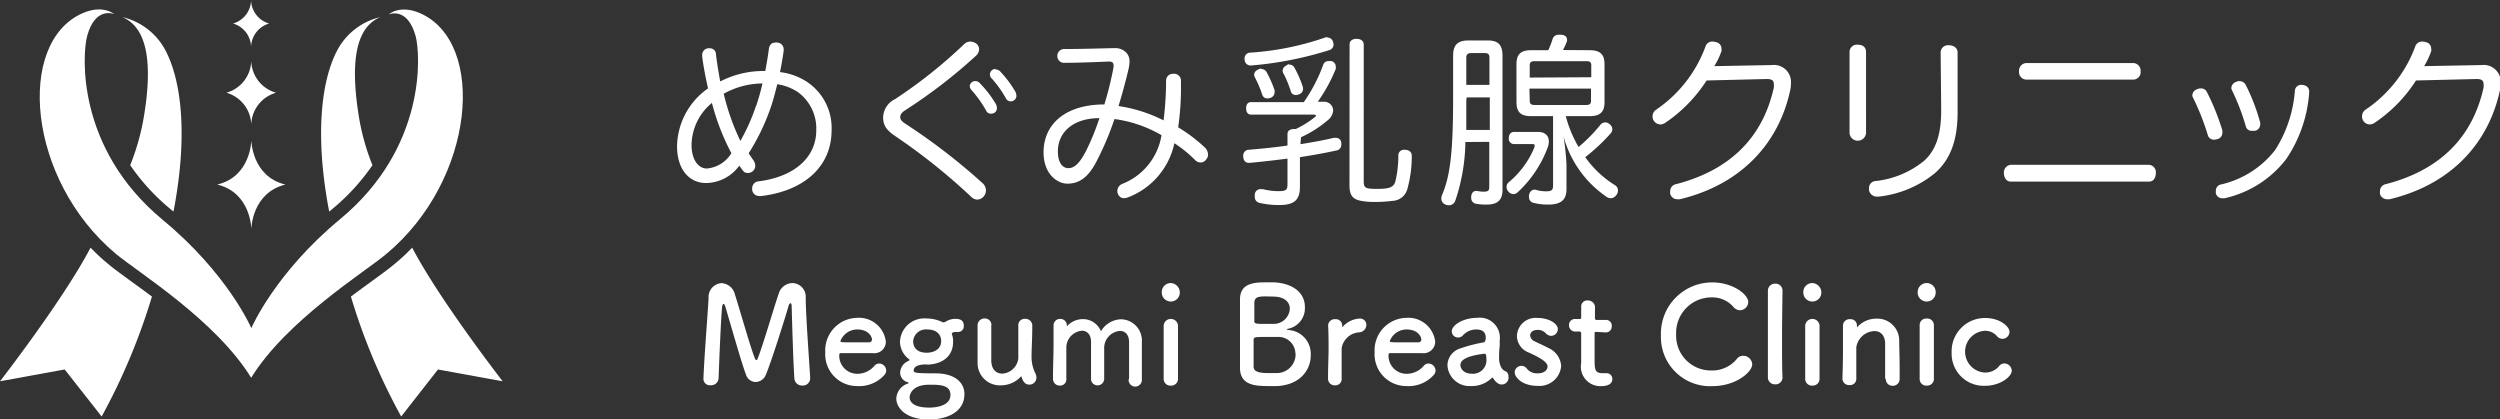
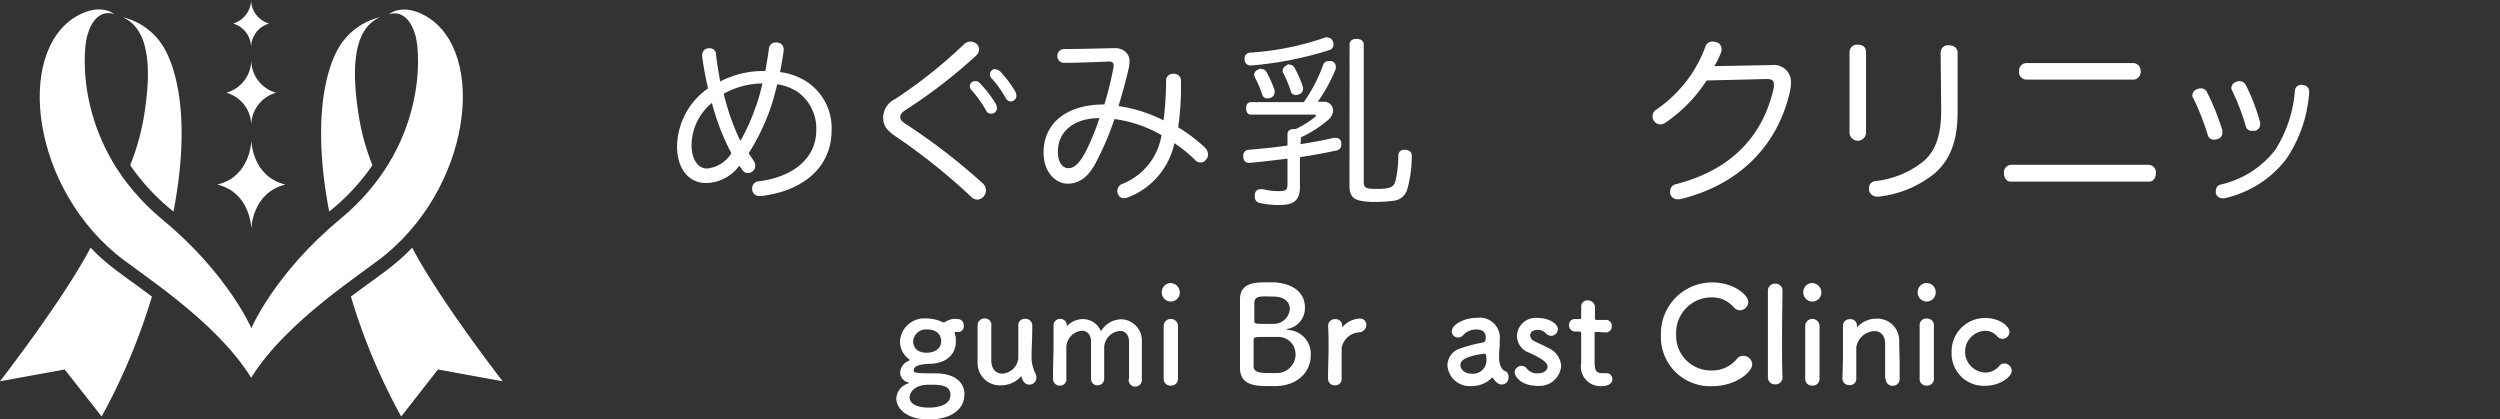
<svg xmlns="http://www.w3.org/2000/svg" width="277.42" height="46.55" viewBox="0 0 277.42 46.55">
  <rect x="0" y="0" width="277.42" height="46.55" fill="#333333" stroke="none" />
  <defs>
    <style>.cls-1{fill:#fff;}</style>
  </defs>
  <g id="レイヤー_2" data-name="レイヤー 2">
    <g id="レイヤー_1-2" data-name="レイヤー 1">
      <path class="cls-1" d="M41.33,18.33a25.42,25.42,0,0,1-1.48-5.23C39,7.92,39.08,3.21,42.2,1.9a7.27,7.27,0,0,0-4.72,3.58c-1.81,3.32-2.59,9.46-.95,18l.36-.3A23.62,23.62,0,0,0,41.33,18.33Z" />
      <path class="cls-1" d="M45.74,27.48a21.47,21.47,0,0,1-2,1.85c-.55.47-1.35,1.05-2.38,1.8-.72.52-1.54,1.12-2.42,1.78a67.72,67.72,0,0,0,5.58,13.31L48.6,41l7.18,1.31S48.73,33.23,45.74,27.48Z" />
      <path class="cls-1" d="M10.05,27.48a21.36,21.36,0,0,0,2,1.85c.55.47,1.36,1.05,2.38,1.8.72.52,1.55,1.12,2.43,1.78a69,69,0,0,1-5.58,13.31L7.18,41,0,42.31S7.05,33.23,10.05,27.48Z" />
      <path class="cls-1" d="M14.45,18.33a26.07,26.07,0,0,0,1.49-5.23c.88-5.18.76-9.89-2.36-11.2A7.27,7.27,0,0,1,18.3,5.48c1.81,3.32,2.6,9.46.95,18l-.36-.3A23.62,23.62,0,0,1,14.45,18.33Z" />
      <path class="cls-1" d="M46.63,1.47c-2.29-1-3.49.13-3.49.13S45.2.68,46.12,4c.54,2,1.23,12.37-8.38,20.32-7.25,6-9.85,12.09-9.85,12.09S25.29,30.35,18,24.35C8.44,16.4,9.13,6,9.67,4c.91-3.35,3-2.43,3-2.43S11.44.46,9.15,1.47C1.77,4.72,3,19.93,12.87,28.18c2.4,2,11.08,7.36,15,13.74,3.94-6.38,12.63-11.74,15-13.74C52.77,19.93,54,4.72,46.63,1.47Z" />
      <path class="cls-1" d="M24.11,20.48c3.74.9,3.78,4.92,3.78,4.92s.05-4,3.78-4.92c-3.73-.89-3.78-4.91-3.78-4.91S27.85,19.59,24.11,20.48Z" />
      <path class="cls-1" d="M25.12,10.29a3.78,3.78,0,0,1,2.76,3.59,3.78,3.78,0,0,1,2.75-3.59,3.77,3.77,0,0,1-2.75-3.58A3.77,3.77,0,0,1,25.12,10.29Z" />
      <path class="cls-1" d="M25.86,2.61a2.76,2.76,0,0,1,2,2.62,2.78,2.78,0,0,1,2-2.62,2.76,2.76,0,0,1-2-2.61A2.75,2.75,0,0,1,25.86,2.61Z" />
-       <path class="cls-1" d="M78.06,42c.1-2.6.45-6.77.57-8.92a1.54,1.54,0,0,1,1.43-1.66,1.62,1.62,0,0,1,1.5,1.28c.57,1.78,1.87,6.38,2.23,7.1,0,.09.09.14.15.14s.1,0,.13-.14c.56-1.36,1.75-5.49,2.33-7.18a1.63,1.63,0,0,1,1.53-1.21,1.52,1.52,0,0,1,1.48,1.61c0,1.92.37,6.74.49,8.84V42a.8.8,0,0,1-.86.78.84.84,0,0,1-.89-.78c-.15-2.12-.3-8-.3-8,0-.25-.06-.35-.13-.35s-.18.13-.22.31C87.17,35.14,85.64,40,85,41.55a1.27,1.27,0,0,1-1.15.84,1.14,1.14,0,0,1-1.07-.83C82.33,40.44,81,35.73,80.48,34c-.06-.18-.13-.28-.19-.28s-.14.12-.17.43C80,35.44,79.81,40,79.74,42a.83.83,0,0,1-.89.75.71.71,0,0,1-.79-.67Z" />
-       <path class="cls-1" d="M95.13,42.84a3.52,3.52,0,0,1-3.55-3.74,3.61,3.61,0,0,1,3.52-3.83,3,3,0,0,1,3.2,2.63,1.27,1.27,0,0,1-1.4,1.29H93.25c-.09,0-.12.12-.12.29a2,2,0,0,0,2,2,2.49,2.49,0,0,0,1.92-.91.69.69,0,0,1,.51-.23.8.8,0,0,1,.78.77.73.73,0,0,1-.22.52A3.73,3.73,0,0,1,95.13,42.84Zm1.63-5.19c0-.21-.31-1.09-1.64-1.09a2,2,0,0,0-1.86,1.29c0,.14.15.14,1.53.14.61,0,1.27,0,1.67,0A.31.31,0,0,0,96.76,37.65Z" />
-       <path class="cls-1" d="M101.39,41.1c0,.27.17.33,2.41.33s3.22,1.08,3.22,2.3c0,2-1.94,2.82-3.93,2.82-2.68,0-3.63-1.37-3.63-2.33a1.84,1.84,0,0,1,1.3-1.66s.08-.05.08-.06,0-.06-.14-.09a1.12,1.12,0,0,1-.81-1,1.45,1.45,0,0,1,.84-1.32c.11-.06.2-.09.2-.14s-.05-.09-.17-.18a2.45,2.45,0,0,1-.89-1.84,2.7,2.7,0,0,1,2.94-2.59h0a4.07,4.07,0,0,1,1.65.35.51.51,0,0,0,.25.08.43.43,0,0,0,.24-.08,2.06,2.06,0,0,1,1-.31c.43,0,1,.05,1,.77a.63.63,0,0,1-.62.69.44.44,0,0,1-.16,0H106a.52.52,0,0,0-.31.09s-.06,0-.06.07a.23.23,0,0,0,0,.09,2.1,2.1,0,0,1,.13.87c0,1.43-1,2.42-2.8,2.5C102.4,40.39,101.39,40.51,101.39,41.1Zm1.72,1.59c-2,0-2.17,1.2-2.17,1.38s0,1.16,2.18,1.16c.42,0,2.35-.06,2.35-1.41C105.47,42.69,104.23,42.69,103.11,42.69Zm-.22-6.13a1.42,1.42,0,0,0-1.56,1.31c0,.39.17,1.27,1.5,1.27.87,0,1.61-.43,1.61-1.29C104.44,37.19,104,36.56,102.89,36.56Z" />
+       <path class="cls-1" d="M101.39,41.1c0,.27.17.33,2.41.33s3.22,1.08,3.22,2.3c0,2-1.94,2.82-3.93,2.82-2.68,0-3.63-1.37-3.63-2.33a1.84,1.84,0,0,1,1.3-1.66s.08-.05.08-.06,0-.06-.14-.09a1.12,1.12,0,0,1-.81-1,1.45,1.45,0,0,1,.84-1.32c.11-.06.2-.09.2-.14s-.05-.09-.17-.18a2.45,2.45,0,0,1-.89-1.84,2.7,2.7,0,0,1,2.94-2.59h0a4.07,4.07,0,0,1,1.65.35.51.51,0,0,0,.25.08.43.43,0,0,0,.24-.08,2.06,2.06,0,0,1,1-.31c.43,0,1,.05,1,.77a.63.63,0,0,1-.62.69.44.44,0,0,1-.16,0H106s-.06,0-.06.07a.23.23,0,0,0,0,.09,2.1,2.1,0,0,1,.13.87c0,1.43-1,2.42-2.8,2.5C102.4,40.39,101.39,40.51,101.39,41.1Zm1.72,1.59c-2,0-2.17,1.2-2.17,1.38s0,1.16,2.18,1.16c.42,0,2.35-.06,2.35-1.41C105.47,42.69,104.23,42.69,103.11,42.69Zm-.22-6.13a1.42,1.42,0,0,0-1.56,1.31c0,.39.17,1.27,1.5,1.27.87,0,1.61-.43,1.61-1.29C104.44,37.19,104,36.56,102.89,36.56Z" />
      <path class="cls-1" d="M110,36.13c0,.61,0,1.72,0,2.64,0,.58,0,1.09,0,1.32.06,1,.61,1.37,1.23,1.37A1.91,1.91,0,0,0,113,39.78c0-.32,0-.78,0-1.39s0-1.37,0-2.26a.7.7,0,0,1,.76-.75.75.75,0,0,1,.79.74v0c0,1.59-.08,2.49-.08,3.45a4,4,0,0,0,.4,1.81,1.07,1.07,0,0,1,.14.52.77.77,0,0,1-.78.78c-.5,0-.71-.36-.87-.85,0,0,0-.07-.05-.07s0,0,0,0a3,3,0,0,1-2.24,1,2.47,2.47,0,0,1-2.59-2.49c0-.48,0-1.55,0-2.54,0-.61,0-1.2,0-1.6a.76.76,0,0,1,.78-.79.72.72,0,0,1,.76.73Z" />
      <path class="cls-1" d="M125.29,42c0-.58,0-1.64,0-2.55,0-.67,0-1.24,0-1.5,0-.87-.5-1.23-1-1.23a1.91,1.91,0,0,0-1.76,1.77c0,.23,0,.52,0,.86,0,.64,0,1.5,0,2.65v0a.73.73,0,0,1-.74.76.71.71,0,0,1-.72-.77v0c0-.58,0-1.64,0-2.55,0-.67,0-1.24,0-1.5,0-.89-.51-1.24-1-1.24a1.89,1.89,0,0,0-1.74,1.78c0,.23,0,.52,0,.86,0,.64,0,1.5,0,2.65a.7.7,0,0,1-.73.8.74.74,0,0,1-.75-.78v0c0-1.59.06-2.63.06-3.59,0-.74,0-1.46,0-2.32v0a.71.71,0,0,1,.74-.71.72.72,0,0,1,.74.74.15.15,0,0,0,0,.08l0,0a2.4,2.4,0,0,1,1.78-.8,2.16,2.16,0,0,1,2,1.35,2.68,2.68,0,0,1,2.24-1.33,2.36,2.36,0,0,1,2.3,2.51c0,.51,0,1.79,0,2.87,0,.49,0,.94,0,1.26a.75.75,0,0,1-.74.83.74.74,0,0,1-.73-.78Z" />
      <path class="cls-1" d="M128.92,32.41a1,1,0,0,1,1-1,1.05,1.05,0,0,1,1,1,1,1,0,0,1-1,1.05A1,1,0,0,1,128.92,32.41Zm1,10.38a.74.74,0,0,1-.79-.75c0-1.23,0-2.92,0-4.27,0-.67,0-1.27,0-1.67a.8.8,0,0,1,1.59,0v0c0,.61,0,1.78,0,3,0,1,0,2.07,0,2.89v0A.75.75,0,0,1,130,42.79Z" />
      <path class="cls-1" d="M141.75,42.84c-.19,0-.58,0-.95,0-1.44,0-3.14-.06-3.2-1.92,0-.62,0-1.73,0-2.93,0-1.81,0-3.83,0-4.78,0-1.85,1.69-1.88,2.95-1.88.33,0,.64,0,.86,0,2.47.16,3.39,1.47,3.39,2.71A2.33,2.33,0,0,1,143,36.47c-.14,0-.23.06-.23.09s.06,0,.22.06a2.64,2.64,0,0,1,2.46,2.78C145.47,41,144.32,42.69,141.75,42.84Zm2-3.61a1.88,1.88,0,0,0-2-1.84c-.37,0-.76,0-1.13,0-1.38,0-1.51,0-1.51.34,0,1.86,0,2.54,0,2.94s.23.73,1.6.73c.35,0,.72,0,1,0A2.09,2.09,0,0,0,143.77,39.23Zm-3.27-6.34c-.95,0-1.24.11-1.29.68,0,.35,0,1.2,0,2.06,0,.31.21.31,1.19.31h1a1.78,1.78,0,0,0,1.75-1.68c0-.7-.55-1.35-1.86-1.35Z" />
      <path class="cls-1" d="M147.37,42v0c0-1.41.06-2.39.06-3.26s0-1.66-.05-2.66v0a.73.73,0,0,1,.8-.66.7.7,0,0,1,.76.69c0,.06,0,.11,0,.15v.06s0,0,0,0a.28.28,0,0,0,.06-.06,2.7,2.7,0,0,1,1.9-.91.69.69,0,0,1,.72.71.84.84,0,0,1-.84.82,2.11,2.11,0,0,0-1.9,1.75c0,.27,0,.58,0,1,0,.58,0,1.32,0,2.37a.7.7,0,0,1-.76.76A.73.73,0,0,1,147.37,42Z" />
-       <path class="cls-1" d="M156.09,42.84a3.52,3.52,0,0,1-3.55-3.74,3.6,3.6,0,0,1,3.52-3.83,3,3,0,0,1,3.2,2.63,1.28,1.28,0,0,1-1.41,1.29H154.2c-.09,0-.12.12-.12.29a2,2,0,0,0,2,2,2.5,2.5,0,0,0,1.93-.91.69.69,0,0,1,.51-.23.8.8,0,0,1,.78.77.73.73,0,0,1-.22.52A3.73,3.73,0,0,1,156.09,42.84Zm1.63-5.19c0-.21-.31-1.09-1.65-1.09a2,2,0,0,0-1.85,1.29c0,.14.15.14,1.53.14.6,0,1.27,0,1.67,0A.31.31,0,0,0,157.72,37.65Z" />
      <path class="cls-1" d="M166.08,42.44a2.14,2.14,0,0,1-.4-.49.07.07,0,0,0-.06-.05.14.14,0,0,0-.09.05,3.15,3.15,0,0,1-2.31.89,2.45,2.45,0,0,1-2.6-2.33,2,2,0,0,1,1.44-1.85A16.59,16.59,0,0,1,164.6,38c.15,0,.27-.19.27-.5s-.05-.94-1.06-.94a2,2,0,0,0-1.45.63.71.71,0,0,1-.55.26.69.69,0,0,1-.71-.68c0-.71,1.3-1.5,2.8-1.5a2.23,2.23,0,0,1,2.52,2.51c0,.19,0,.37,0,.58a11.54,11.54,0,0,0-.07,1.23c0,.13,0,.25,0,.34.14,1.19.69,1.23.81,1.32a.62.62,0,0,1,.23.52.76.76,0,0,1-1.29.67Zm-1.36-3.19c-2.51.31-2.66.93-2.66,1.29s.4.92,1.16.92a1.5,1.5,0,0,0,1.72-1.66c0-.22,0-.55-.21-.55Z" />
      <path class="cls-1" d="M170.65,42.82c-1.81,0-2.57-1-2.57-1.51a.75.75,0,0,1,.76-.71.72.72,0,0,1,.59.31,1.46,1.46,0,0,0,1.2.52c.79,0,1.1-.42,1.1-.76s-.33-.75-2.06-1.54a2,2,0,0,1-1.34-1.85,2.08,2.08,0,0,1,2.26-2c1.36,0,2.28.67,2.28,1.24a.76.76,0,0,1-.74.75.86.86,0,0,1-.61-.3,1.19,1.19,0,0,0-.93-.36c-.5,0-.79.28-.79.61a.76.76,0,0,0,.49.65c.39.2,1.06.49,1.5.73a2.37,2.37,0,0,1,1.45,2A2.41,2.41,0,0,1,170.65,42.82Z" />
      <path class="cls-1" d="M177.17,36.83c-.22,0-.22.07-.22.16,0,.55,0,1.81,0,2.79,0,1.16,0,1.63.87,1.63l.34,0h.12a.64.64,0,0,1,.64.65c0,.54-.49.79-1.26.79a2.16,2.16,0,0,1-2.2-2.55c0-.86,0-2.35,0-3V37c0-.19-.09-.21-.24-.21h-.44a.68.68,0,0,1-.67-.71.65.65,0,0,1,.67-.68h.43c.24,0,.25,0,.25-.26,0,0,0-.29,0-.63a4.35,4.35,0,0,0,0-.52V34a.67.67,0,0,1,.74-.66.78.78,0,0,1,.79.9c0,.4,0,1,0,1,0,.24.06.26.21.26h1a.63.63,0,0,1,.65.69.65.65,0,0,1-.65.7Z" />
      <path class="cls-1" d="M190,42.85a5.45,5.45,0,0,1-5.69-5.63A5.68,5.68,0,0,1,190,31.34c2.35,0,4,1.37,4,2.17a.94.94,0,0,1-.91.92,1,1,0,0,1-.76-.4A3.12,3.12,0,0,0,189.87,33,3.93,3.93,0,0,0,186,37.11a3.85,3.85,0,0,0,3.86,4,3.54,3.54,0,0,0,2.85-1.25.87.87,0,0,1,.73-.38,1,1,0,0,1,1,.95C194.45,41.24,192.69,42.85,190,42.85Z" />
      <path class="cls-1" d="M196.18,41.9c0-1,0-3.14,0-5.13s0-3.87,0-4.46a.78.78,0,0,1,.82-.83.76.76,0,0,1,.8.78v0c0,.73-.05,3-.05,5.33,0,1.57,0,3.16.05,4.28v0a.76.76,0,0,1-.8.78.77.77,0,0,1-.82-.79Z" />
      <path class="cls-1" d="M200.11,32.41a1,1,0,0,1,1-1,1.05,1.05,0,0,1,1,1,1,1,0,0,1-1,1.05A1,1,0,0,1,200.11,32.41Zm1,10.38a.74.74,0,0,1-.79-.75c0-1.23,0-2.92,0-4.27,0-.67,0-1.27,0-1.67a.8.8,0,0,1,1.59,0v0c0,.61,0,1.78,0,3,0,1,0,2.07,0,2.89v0A.75.75,0,0,1,201.15,42.79Z" />
      <path class="cls-1" d="M209.19,42c0-.61,0-1.73,0-2.64,0-.59,0-1.09,0-1.33-.06-.92-.58-1.29-1.2-1.29a2.12,2.12,0,0,0-2,1.79c0,.27,0,.61,0,1,0,.6,0,1.39,0,2.44a.69.69,0,0,1-.75.76.73.73,0,0,1-.79-.73v0c.05-1.41.06-2.39.06-3.26s0-1.66,0-2.66v0a.73.73,0,0,1,.8-.66.69.69,0,0,1,.75.69c0,.06,0,.11,0,.15v.05s0,0,0,0,.05,0,.08-.06a2.84,2.84,0,0,1,2.1-.89,2.42,2.42,0,0,1,2.51,2.48c0,.53.05,1.85.05,3,0,.46,0,.87,0,1.18a.75.75,0,0,1-.77.79.74.74,0,0,1-.77-.74Z" />
      <path class="cls-1" d="M212.8,32.41a1,1,0,0,1,1-1,1,1,0,0,1,1,1,1,1,0,0,1-1,1.05A1,1,0,0,1,212.8,32.41Zm1,10.38a.73.73,0,0,1-.78-.75c0-1.23,0-2.92,0-4.27,0-.67,0-1.27,0-1.67a.72.72,0,0,1,.8-.75.73.73,0,0,1,.78.71v0c0,.61,0,1.78,0,3,0,1,0,2.07,0,2.89v0A.75.75,0,0,1,213.84,42.79Z" />
      <path class="cls-1" d="M220.28,42.81a3.56,3.56,0,0,1-3.71-3.69,3.69,3.69,0,0,1,3.75-3.83c1.59,0,2.67.93,2.67,1.54a.79.79,0,0,1-.78.77.83.83,0,0,1-.63-.32,1.71,1.71,0,0,0-1.35-.57,2.32,2.32,0,0,0,0,4.63,2,2,0,0,0,1.58-.68.73.73,0,0,1,.6-.33.84.84,0,0,1,.83.79C223.27,41.76,222,42.81,220.28,42.81Z" />
      <path class="cls-1" d="M78.35,20.31c-1.84,0-3.22-1.47-3.22-4.1a8,8,0,0,1,3.44-6.4c-.26-1.14-.49-2.32-.65-3.53V6.14a.74.74,0,0,1,.63-.78.86.86,0,0,1,.21,0,.66.66,0,0,1,.69.68c.12,1,.29,2,.47,3a10.44,10.44,0,0,1,5-1.16c.16-.84.3-1.67.4-2.45.07-.48.33-.71.74-.71a.55.55,0,0,1,.18,0,.74.74,0,0,1,.72.76.38.38,0,0,1,0,.18c-.1.73-.24,1.53-.4,2.34A7.06,7.06,0,0,1,89.42,9a6.14,6.14,0,0,1,2.86,5.45c0,4-3,6.71-7.77,7.3a.78.78,0,0,1-.21,0,.77.77,0,0,1-.83-.67.62.62,0,0,1,0-.19.76.76,0,0,1,.73-.77c3.86-.49,6.38-2.59,6.38-5.67a5,5,0,0,0-2-4.2,5.54,5.54,0,0,0-2.33-.9c-.24,1-.51,2-.81,2.82A23.81,23.81,0,0,1,83.08,17c.16.28.37.55.55.83a1,1,0,0,1,.18.57.77.77,0,0,1-.28.6.88.88,0,0,1-.55.2.63.63,0,0,1-.51-.23c-.16-.2-.29-.38-.43-.59A4.63,4.63,0,0,1,78.35,20.31ZM79,11.42a6.15,6.15,0,0,0-2.26,4.67c0,1.59.73,2.61,1.69,2.61A3.56,3.56,0,0,0,81.16,17,25.64,25.64,0,0,1,79,11.42Zm4.92.31c.26-.78.49-1.59.69-2.47a9,9,0,0,0-4.3,1.14,25.4,25.4,0,0,0,1.85,5.24A22.06,22.06,0,0,0,83.9,11.73Z" />
      <path class="cls-1" d="M108.65,5.47a1,1,0,0,1-.32.69,57.65,57.65,0,0,1-7.86,6.06c-.46.3-.57.51-.57.79s.17.47.72.82a68.34,68.34,0,0,1,8.42,6.5,1.1,1.1,0,0,1,.37.8,1.06,1.06,0,0,1-.25.67,1,1,0,0,1-.69.35,1,1,0,0,1-.72-.33A67.35,67.35,0,0,0,99.19,15C98.25,14.32,98,13.79,98,13a2.32,2.32,0,0,1,1.32-2A53.63,53.63,0,0,0,107,4.89a1,1,0,0,1,.67-.28,1.17,1.17,0,0,1,.68.24A.8.8,0,0,1,108.65,5.47ZM108.2,9a.64.64,0,0,1,.53.23,12.47,12.47,0,0,1,1.76,2.28,1.06,1.06,0,0,1,.14.53.62.62,0,0,1-.67.57.54.54,0,0,1-.53-.34A12.84,12.84,0,0,0,107.81,10a.74.74,0,0,1-.2-.49A.61.61,0,0,1,108.2,9Zm2.25-1.3a.78.78,0,0,1,.55.24,11.91,11.91,0,0,1,1.67,2.23,1.08,1.08,0,0,1,.12.5.63.63,0,0,1-.63.58.58.58,0,0,1-.53-.33,12.61,12.61,0,0,0-1.53-2.16.64.64,0,0,1-.25-.53A.62.62,0,0,1,110.45,7.65Z" />
      <path class="cls-1" d="M123.57,7.44a.75.75,0,0,0,0-.2c0-.29-.17-.41-.49-.41H123c-1.47.06-3.29.14-4.86.14a.74.74,0,0,1-.81-.71v0a.76.76,0,0,1,.75-.82c1.8,0,3.73-.06,5.49-.1h.16a1.68,1.68,0,0,1,1.26.51,1.37,1.37,0,0,1,.35,1,4,4,0,0,1-.1.78c-.27,1.18-.67,2.65-1.12,4.14a16.15,16.15,0,0,1,5,1.59A37.38,37.38,0,0,0,129.4,9a.75.75,0,0,1,.79-.81.76.76,0,0,1,.86.77V9.4a31,31,0,0,1-.31,4.73,17.44,17.44,0,0,1,2.92,2.2,1.11,1.11,0,0,1,.39.8.76.76,0,0,1-.21.57.72.72,0,0,1-.61.33.82.82,0,0,1-.61-.27,14.21,14.21,0,0,0-2.3-1.87,8.28,8.28,0,0,1-5.12,6,1.36,1.36,0,0,1-.45.1.68.68,0,0,1-.67-.42.75.75,0,0,1-.09-.37.87.87,0,0,1,.51-.78A7,7,0,0,0,128.89,15a14.09,14.09,0,0,0-5.22-1.79,32.34,32.34,0,0,1-1.94,4.6c-1,2-2.08,2.57-3.28,2.57s-2.65-1.16-2.65-3.46c0-3.16,2.44-5.33,6.75-5.33A37.39,37.39,0,0,0,123.57,7.44Zm-6.18,9.36c0,1.29.55,1.86,1.16,1.86s1.18-.41,1.94-1.86A26.1,26.1,0,0,0,122,13.11C119.08,13.11,117.39,14.68,117.39,16.8Z" />
      <path class="cls-1" d="M144.31,16c1.31-.21,2.55-.43,3.67-.7a1.19,1.19,0,0,1,.25,0,.57.57,0,0,1,.61.57.59.59,0,0,1,0,.17.64.64,0,0,1-.59.67c-1.22.27-2.57.51-4,.73v3.31c0,1.45-.65,2-2.26,2a9.29,9.29,0,0,1-2.28-.25.66.66,0,0,1-.47-.65.82.82,0,0,1,0-.22A.63.63,0,0,1,140,21a.55.55,0,0,1,.18,0,6.86,6.86,0,0,0,1.69.21c.86,0,1-.14,1-.8V17.6c-1.4.18-2.83.35-4.18.47h-.1c-.39,0-.61-.25-.63-.7v-.06a.63.63,0,0,1,.61-.69c1.41-.12,2.88-.26,4.3-.47V14.89c0-.37.25-.57.74-.57a.55.55,0,0,1,.18,0A10.8,10.8,0,0,0,145.9,13c.09-.08.13-.12.13-.18s-.09-.1-.25-.1h-6.95c-.37,0-.55-.29-.55-.7s.18-.69.55-.69h5.85a17.65,17.65,0,0,0,2.16-4.16.59.59,0,0,1,.59-.39,2.11,2.11,0,0,1,.33,0,.64.64,0,0,1,.47.61,1,1,0,0,1,0,.25,17.79,17.79,0,0,1-2,3.65h.65a1,1,0,0,1,1.06.94,1.52,1.52,0,0,1-.47,1,12.68,12.68,0,0,1-3.1,2Zm3-11.83a.62.62,0,0,1,.61.47.8.8,0,0,1,.06.3.63.63,0,0,1-.47.62,39.4,39.4,0,0,1-8.72,1.71h0a.67.67,0,0,1-.68-.71.64.64,0,0,1,.65-.72A31.5,31.5,0,0,0,147,4.18.88.88,0,0,1,147.27,4.12Zm-7.34,3.49a.67.67,0,0,1,.59.36,12.48,12.48,0,0,1,.88,2,1.11,1.11,0,0,1,0,.23.65.65,0,0,1-.47.61.81.81,0,0,1-.31.06.58.58,0,0,1-.59-.41,12.44,12.44,0,0,0-.81-1.91.66.66,0,0,1-.09-.33.63.63,0,0,1,.41-.53A.74.74,0,0,1,139.93,7.61Zm3.1-.49a.64.64,0,0,1,.59.37,12,12,0,0,1,.88,2,1.05,1.05,0,0,1,.06.33.63.63,0,0,1-.45.59.74.74,0,0,1-.35.08.55.55,0,0,1-.57-.43,11.94,11.94,0,0,0-.79-1.93.59.59,0,0,1-.11-.35.64.64,0,0,1,.41-.55A.67.67,0,0,1,143,7.12Zm6.69-2.24c0-.39.3-.62.77-.62s.8.23.8.62V20.07c0,.79.14.89,1.53.89s1.83-.2,2-.91a12.14,12.14,0,0,0,.31-2.78.62.62,0,0,1,.67-.65h.06c.45,0,.76.25.76.65v0a13.46,13.46,0,0,1-.49,3.71,1.78,1.78,0,0,1-1.65,1.31,15.46,15.46,0,0,1-1.94.12,7.73,7.73,0,0,1-1.63-.14c-.92-.2-1.2-.69-1.2-1.71Z" />
-       <path class="cls-1" d="M162.61,15.76a20.94,20.94,0,0,1-1.12,6.51.74.74,0,0,1-.69.51.94.94,0,0,1-.39-.08.69.69,0,0,1-.47-.66,1,1,0,0,1,.08-.4c1-2.31,1.23-5.33,1.23-11.1V6.18c0-1.24.55-1.69,1.71-1.69h2.12c1.14,0,1.65.45,1.65,1.69V21.09c0,1.1-.55,1.61-1.73,1.61a6.17,6.17,0,0,1-1.27-.1.64.64,0,0,1-.47-.68.55.55,0,0,1,0-.18c.07-.37.27-.55.51-.55a.39.39,0,0,1,.15,0,3.48,3.48,0,0,0,.71.08c.49,0,.63-.1.63-.53v-5Zm.1-4.6c0,1.18,0,2.26,0,3.26h2.61V10.81h-2.57Zm2.57-4.74c0-.42-.16-.53-.53-.53h-1.47c-.36,0-.57.11-.57.53v3h2.57Zm5.39,8.22c.81,0,1.2.45,1.2,1.06a1.82,1.82,0,0,1-.14.7,12.79,12.79,0,0,1-3.29,4.91.73.73,0,0,1-.51.23.77.77,0,0,1-.55-.29.72.72,0,0,1-.2-.51.65.65,0,0,1,.26-.53,10,10,0,0,0,2.8-3.79.78.78,0,0,0,.06-.27c0-.12-.08-.16-.25-.16H168a.59.59,0,0,1-.57-.67c0-.41.23-.68.57-.68Zm5.71-9.07c1.18,0,1.67.45,1.67,1.57v4.18c0,1.12-.49,1.57-1.67,1.57h-2.63a13.82,13.82,0,0,0,1.42,3.42,17.35,17.35,0,0,0,2.39-2.42.72.72,0,0,1,.57-.31.77.77,0,0,1,.47.19.75.75,0,0,1,.32.57.74.74,0,0,1-.18.45,20.39,20.39,0,0,1-2.83,2.65,11.33,11.33,0,0,0,3.32,3.12.67.67,0,0,1,.31.59.73.73,0,0,1-.21.53.76.76,0,0,1-.59.32.92.92,0,0,1-.55-.22,11.88,11.88,0,0,1-4.69-6.65,27.19,27.19,0,0,1,.33,3.16V21c0,1.15-.59,1.7-2,1.7a6.24,6.24,0,0,1-1.65-.19.63.63,0,0,1-.51-.65.9.9,0,0,1,0-.22c.08-.37.32-.59.57-.59a.34.34,0,0,1,.14,0,3.92,3.92,0,0,0,1.14.18c.66,0,.82-.12.82-.65V12.89h-2.43c-1.16,0-1.63-.45-1.63-1.57V7.14c0-1.12.47-1.57,1.65-1.57h1.88a10.74,10.74,0,0,0,.49-1.27.66.66,0,0,1,.71-.44.93.93,0,0,1,.23,0c.42,0,.65.26.65.51a.58.58,0,0,1,0,.18,7.08,7.08,0,0,1-.45,1Zm.2,3V7.26c0-.37-.16-.47-.55-.47H170.3c-.37,0-.55.1-.55.47V8.61Zm-6.83,2.61c0,.36.18.47.55.47H176c.39,0,.55-.11.55-.47V9.83h-6.83Z" />
      <path class="cls-1" d="M189.38,8.93a16.3,16.3,0,0,1-4.61,4.71,1,1,0,0,1-.53.17.91.91,0,0,1-.69-.37.86.86,0,0,1-.17-.53.9.9,0,0,1,.43-.76,14.5,14.5,0,0,0,5.43-6.95.79.79,0,0,1,.79-.59,1.41,1.41,0,0,1,.37.06.74.74,0,0,1,.63.73,1.17,1.17,0,0,1,0,.27,8.05,8.05,0,0,1-.8,1.67l6.39-.12a1.89,1.89,0,0,1,2.12,2,3.6,3.6,0,0,1-.08.77c-1.23,5.77-5.29,10.44-12.24,12.12a1,1,0,0,1-.24,0,.82.82,0,0,1-.84-.59,1.76,1.76,0,0,1,0-.31.78.78,0,0,1,.67-.78c6-1.56,9.61-5.2,10.83-10.72a2.6,2.6,0,0,0,0-.37c0-.39-.2-.57-.77-.57H196Z" />
      <path class="cls-1" d="M207.07,14.79a.92.92,0,0,1-1.83,0v-9a.82.82,0,0,1,.92-.83c.55,0,.91.28.91.81Zm8.28-8.92a.81.81,0,0,1,.88-.85c.55,0,1,.28,1,.81v6.65c0,3.06-.78,5.2-2.51,6.73a11.93,11.93,0,0,1-6.26,2.61h-.14a.89.89,0,0,1-.92-.71.93.93,0,0,1,0-.23.77.77,0,0,1,.73-.79,10.28,10.28,0,0,0,5.39-2.25c1.32-1.2,1.89-2.95,1.89-5.6Z" />
      <path class="cls-1" d="M238.48,18.29a.83.83,0,0,1,.75.92c0,.49-.26.94-.73.94H223.1c-.45,0-.73-.45-.73-.94a.85.85,0,0,1,.75-.92ZM236.78,7a.85.85,0,0,1,.76.91.83.83,0,0,1-.74.92h-12a.83.83,0,0,1-.75-.92.85.85,0,0,1,.75-.91Z" />
      <path class="cls-1" d="M244.24,9.81a.71.71,0,0,1,.67.43,26.39,26.39,0,0,1,1.7,4.22,1.77,1.77,0,0,1,0,.3.7.7,0,0,1-.57.68,1.1,1.1,0,0,1-.33.06A.69.69,0,0,1,245,15a27.42,27.42,0,0,0-1.63-4.14.45.45,0,0,1-.09-.29.74.74,0,0,1,.53-.67A.94.94,0,0,1,244.24,9.81Zm12,.39v.14a15,15,0,0,1-2.55,7.32A11.85,11.85,0,0,1,246.85,22a.9.9,0,0,1-.22,0,.72.72,0,0,1-.74-.55,1.54,1.54,0,0,1,0-.3.69.69,0,0,1,.57-.68,10.62,10.62,0,0,0,6-3.81,14.17,14.17,0,0,0,2.2-6.61.69.69,0,0,1,.76-.63h.1C256,9.5,256.25,9.75,256.25,10.2ZM248.52,9a.79.79,0,0,1,.7.45,21.83,21.83,0,0,1,1.59,4.16.75.75,0,0,1,0,.21.73.73,0,0,1-.55.69,2.09,2.09,0,0,1-.35,0,.64.64,0,0,1-.69-.47,24.5,24.5,0,0,0-1.53-4,.56.56,0,0,1-.08-.3.74.74,0,0,1,.53-.65A.69.69,0,0,1,248.52,9Z" />
-       <path class="cls-1" d="M268.1,8.93a16.17,16.17,0,0,1-4.61,4.71,1,1,0,0,1-.53.17.88.88,0,0,1-.85-.9.89.89,0,0,1,.42-.76A14.5,14.5,0,0,0,268,5.2a.8.8,0,0,1,.79-.59,1.35,1.35,0,0,1,.37.06.74.74,0,0,1,.63.73,1.17,1.17,0,0,1,0,.27,8.47,8.47,0,0,1-.79,1.67l6.38-.12a1.89,1.89,0,0,1,2.12,2,3.6,3.6,0,0,1-.08.77c-1.23,5.77-5.28,10.44-12.24,12.12a1,1,0,0,1-.24,0,.83.83,0,0,1-.84-.59,1.76,1.76,0,0,1,0-.31.79.79,0,0,1,.67-.78c6-1.56,9.61-5.2,10.83-10.72a2.6,2.6,0,0,0,0-.37c0-.39-.2-.57-.77-.57h-.08Z" />
    </g>
  </g>
</svg>